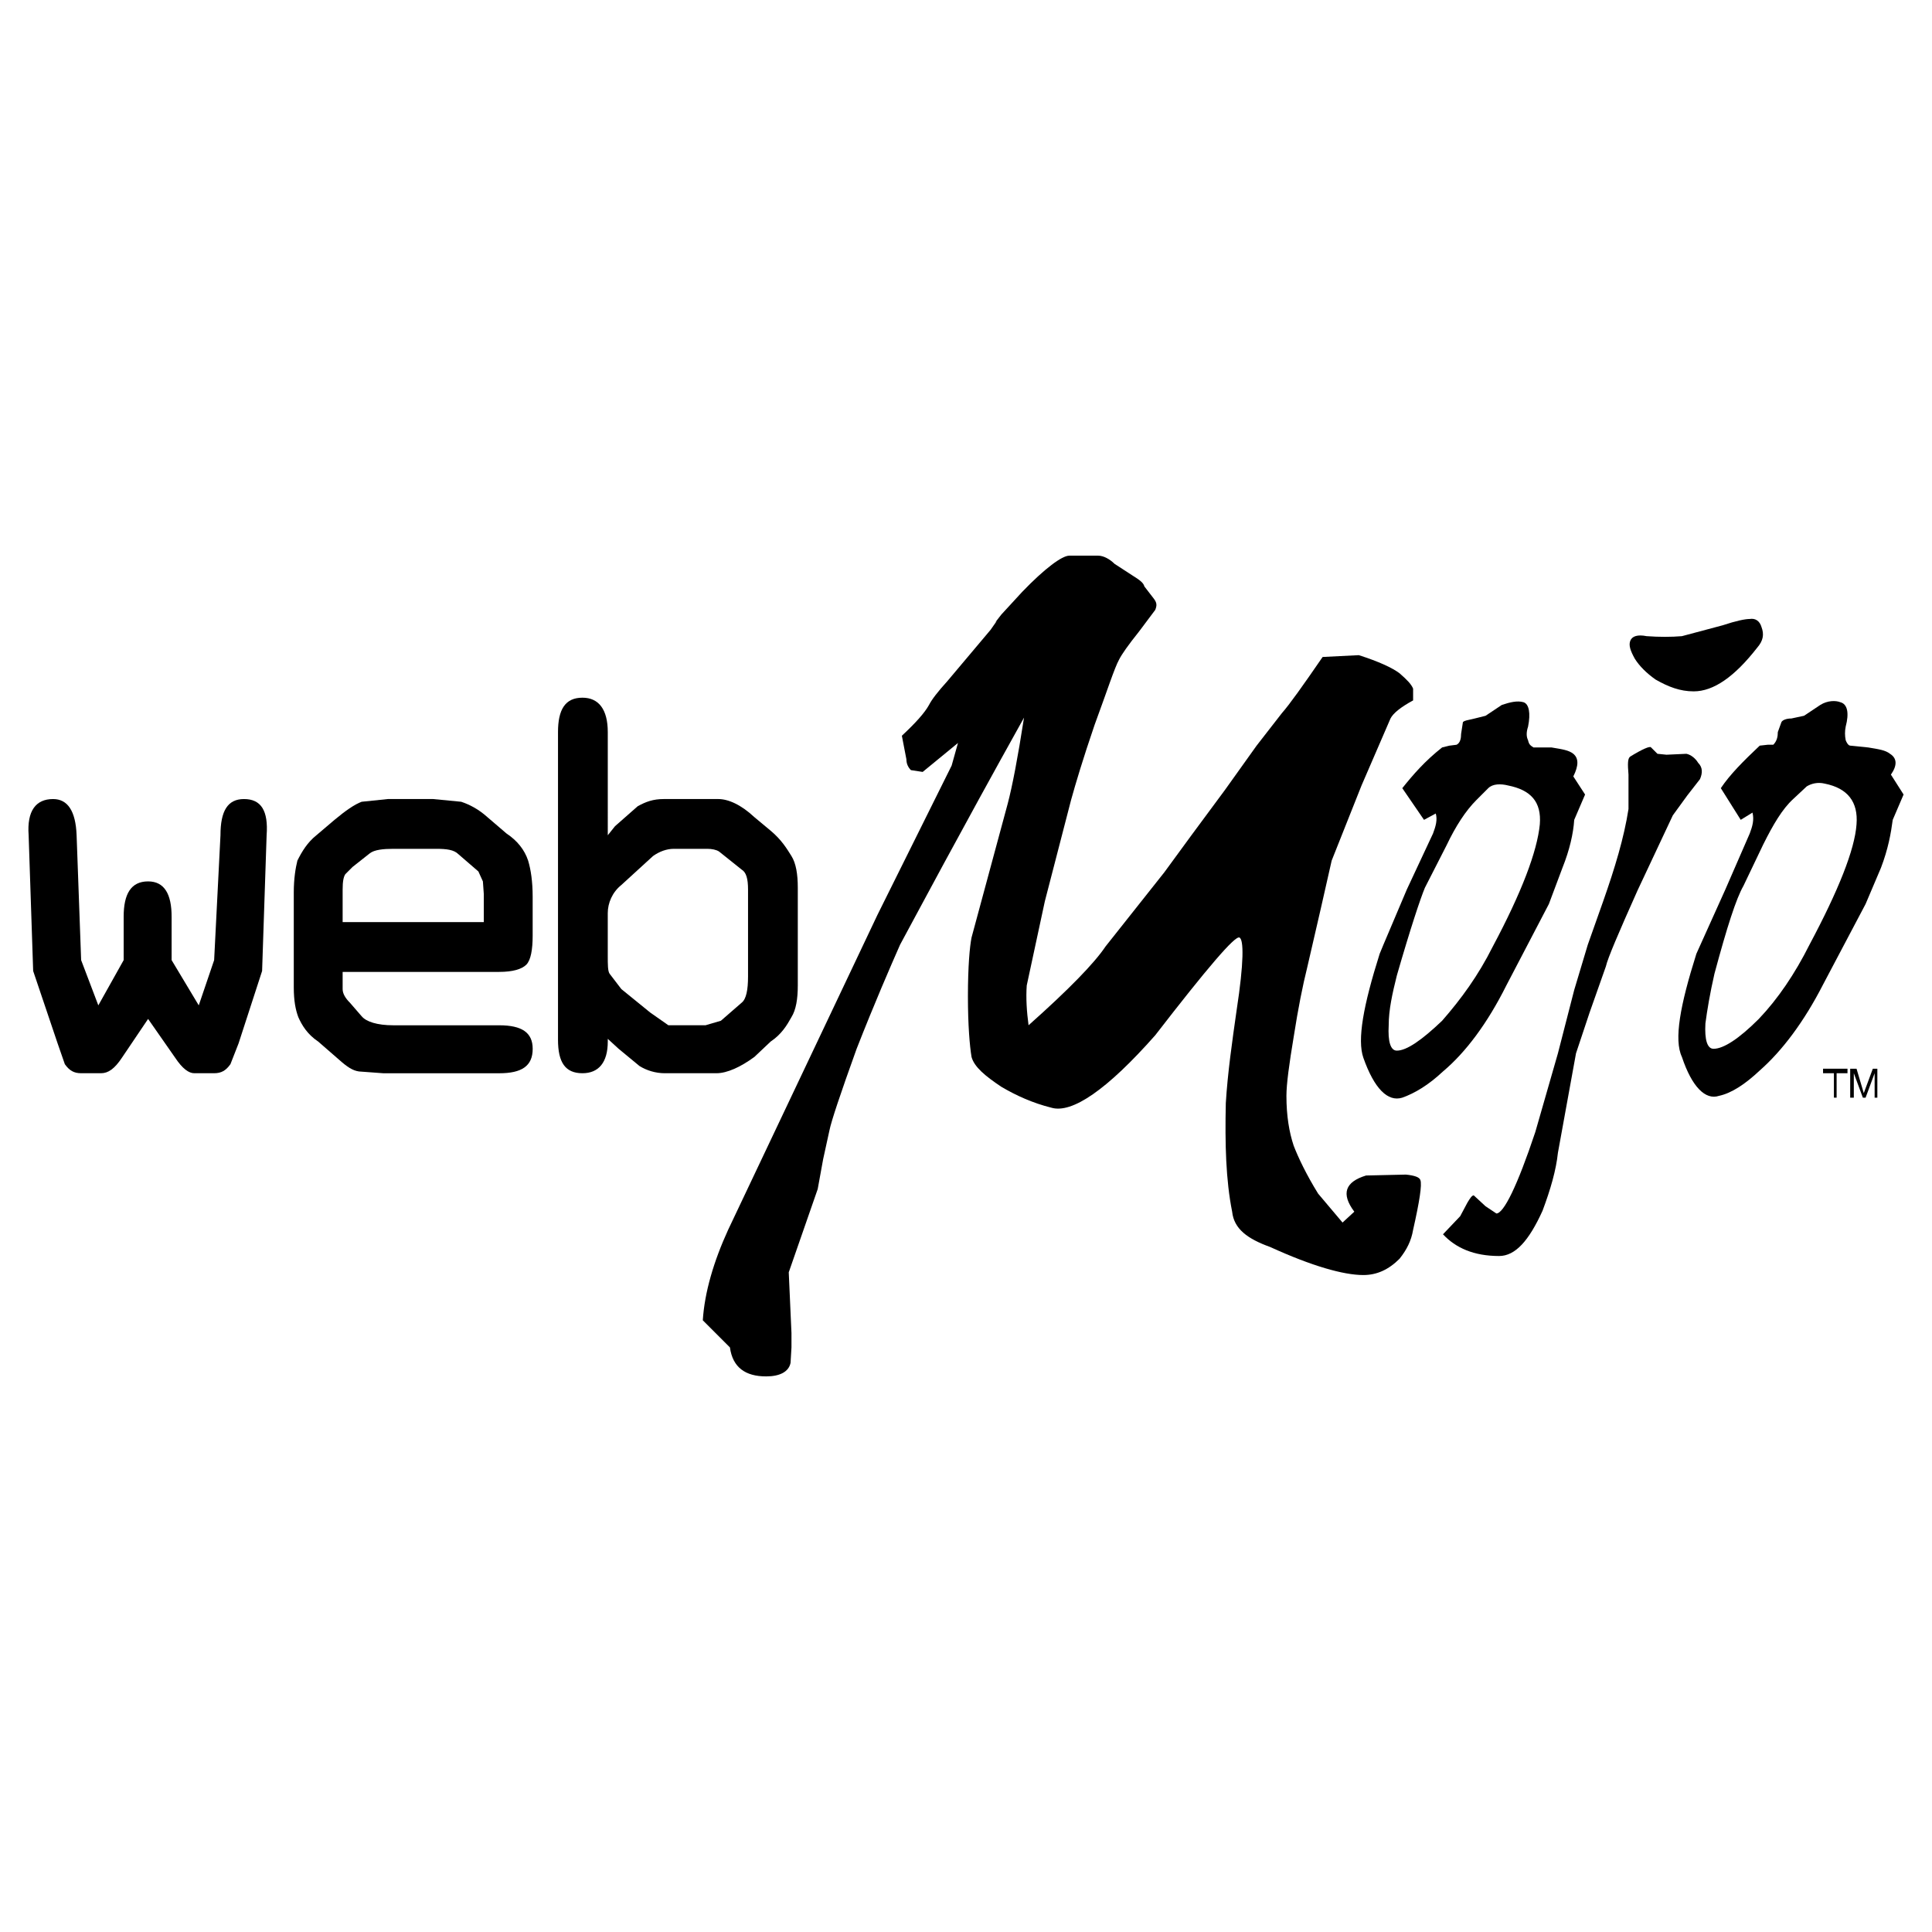
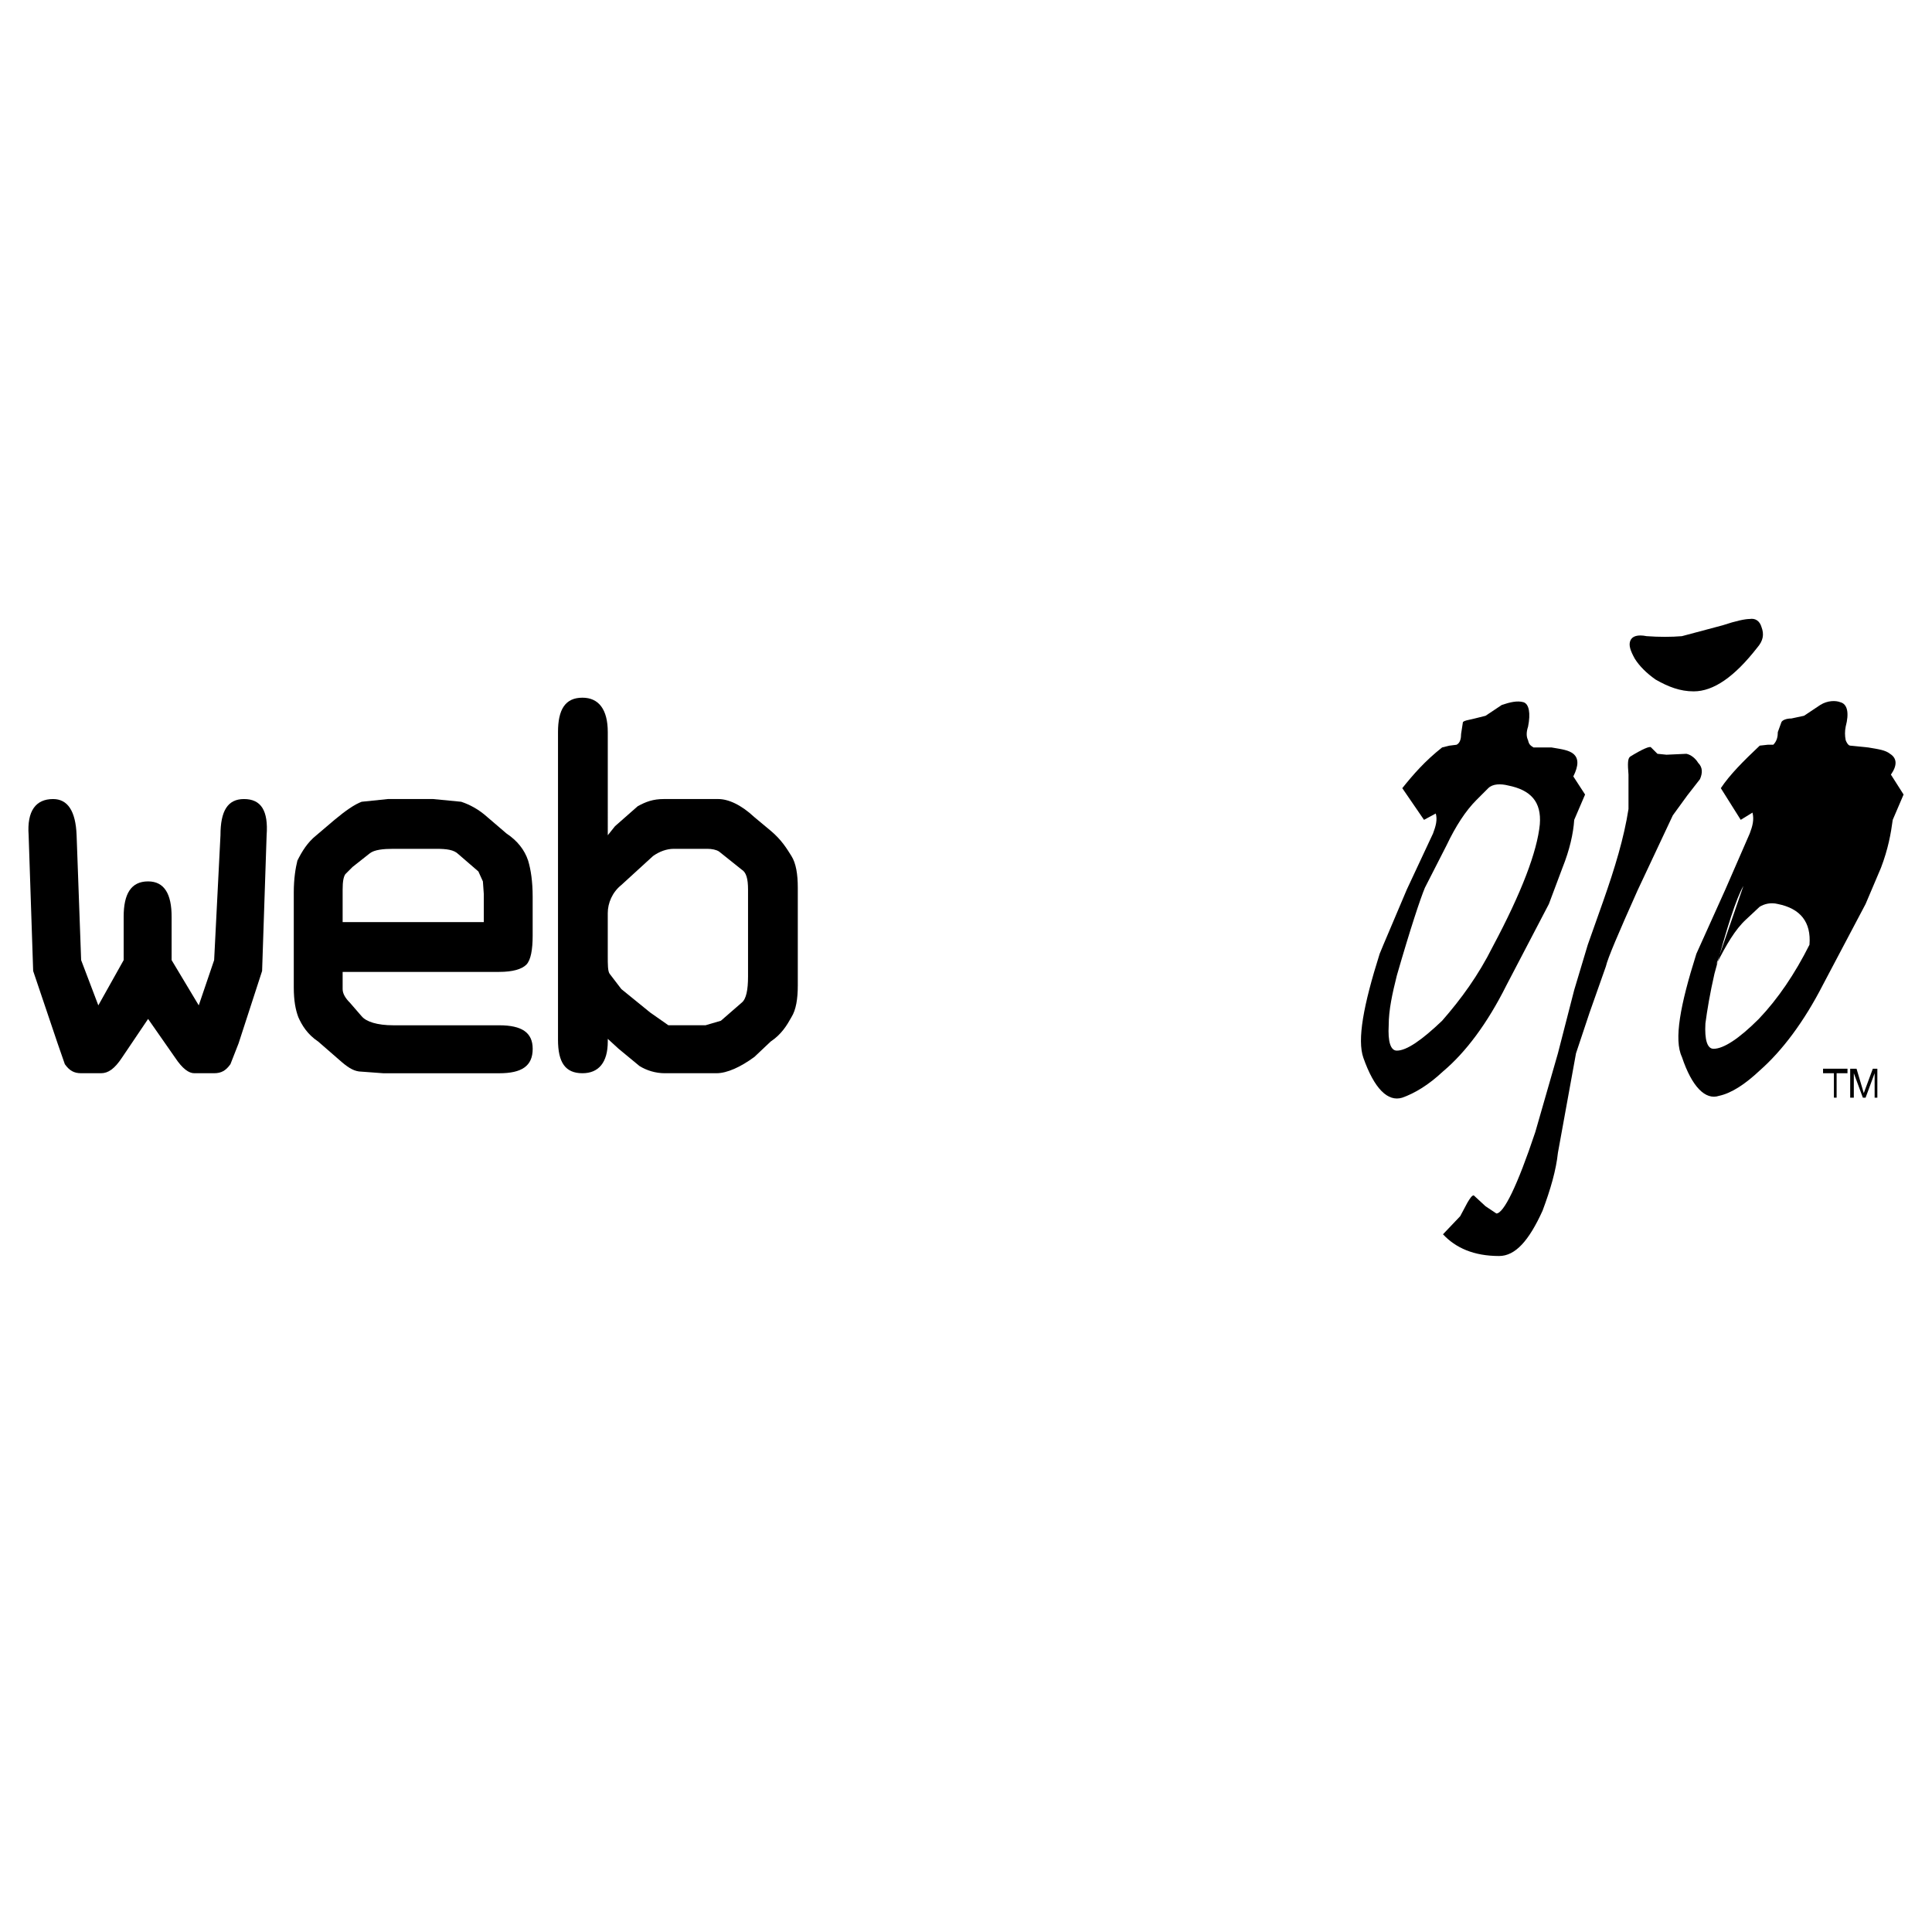
<svg xmlns="http://www.w3.org/2000/svg" version="1.0" id="Layer_1" x="0px" y="0px" width="192.756px" height="192.756px" viewBox="0 0 192.756 192.756" enable-background="new 0 0 192.756 192.756" xml:space="preserve">
  <g>
-     <polygon fill-rule="evenodd" clip-rule="evenodd" fill="#FFFFFF" points="0,0 192.756,0 192.756,192.756 0,192.756 0,0  " />
-     <path fill-rule="evenodd" clip-rule="evenodd" d="M115.078,59.678c0.36,0.452,0.36,0.722,0.18,1.174l-1.625,2.167   c-1.083,1.354-1.715,2.257-1.986,2.798c-0.451,0.812-1.173,3.07-2.438,6.5c-1.174,3.431-1.896,5.868-2.347,7.494l-2.618,10.111   l-1.806,8.396c-0.091,1.264,0,2.619,0.181,3.973c4.062-3.611,6.59-6.229,7.674-7.854l5.868-7.403l2.708-3.701l3.341-4.515   l3.16-4.423l2.527-3.25c0.723-0.812,2.077-2.708,4.062-5.598l3.611-0.181c1.986,0.632,3.341,1.264,4.062,1.806   c0.723,0.632,1.174,1.083,1.354,1.535v1.174c-1.174,0.632-1.986,1.264-2.257,1.806l-2.889,6.681l-2.979,7.494l-1.084,4.785   l-1.354,5.868c-0.451,1.805-0.903,4.063-1.354,6.952c-0.451,2.709-0.722,4.695-0.722,5.869c0,1.986,0.271,3.611,0.722,4.965   c0.451,1.174,1.264,2.889,2.438,4.785l2.438,2.889l1.174-1.084c-1.354-1.805-0.902-2.979,1.174-3.611l3.973-0.09   c0.902,0.09,1.354,0.271,1.444,0.543c0.181,0.451-0.091,2.166-0.723,4.965c-0.181,1.084-0.632,1.986-1.354,2.889   c-1.083,1.084-2.257,1.625-3.61,1.625c-1.986,0-5.146-0.902-9.3-2.799c-2.257-0.812-3.611-1.805-3.791-3.521   c-0.633-3.158-0.723-6.77-0.633-10.834c0.181-2.979,0.633-6.139,1.084-9.299c0.722-4.694,0.722-7.041,0.271-7.222   s-3.16,2.979-8.396,9.751c-4.784,5.416-8.306,7.854-10.382,7.223c-1.806-0.453-3.431-1.174-4.966-2.076   c-1.625-1.084-2.708-1.986-2.979-2.98c-0.181-1.084-0.361-3.16-0.361-6.049c0-2.979,0.18-4.965,0.361-5.868l3.611-13.362   c0.452-1.715,0.993-4.514,1.625-8.577c-6.59,11.827-10.653,19.501-12.369,22.661c-0.993,2.257-2.527,5.779-4.333,10.382   c-1.625,4.514-2.528,7.223-2.708,8.125l-0.632,2.889l-0.542,2.98l-2.889,8.305l0.271,6.051v1.443l-0.09,1.535   c-0.18,0.902-1.083,1.354-2.438,1.354c-2.077,0-3.34-0.902-3.611-2.889l-2.708-2.709c0.181-2.799,1.083-5.867,2.528-9.027   l14.896-31.418l7.403-14.897l0.632-2.257l-3.521,2.889l-1.174-0.18c-0.271-0.271-0.451-0.632-0.451-1.083l-0.452-2.347   c1.354-1.264,2.257-2.257,2.708-3.07c0.271-0.542,0.903-1.354,1.806-2.347l4.334-5.146l0.632-0.903   c-0.271,0.271-0.181,0.181,0.451-0.632l2.076-2.257c2.258-2.347,3.973-3.611,4.695-3.611h2.889c0.542,0,1.174,0.361,1.625,0.812   l1.806,1.174c0.723,0.451,1.083,0.722,1.174,1.083L115.078,59.678L115.078,59.678z" />
    <path fill-rule="evenodd" clip-rule="evenodd" d="M148.482,78.638l-1.174,1.174c-1.084,1.083-2.077,2.618-2.979,4.514l-2.167,4.244   c-0.451,1.083-1.444,4.062-2.799,8.757c-0.451,1.805-0.812,3.43-0.812,4.965c-0.09,1.625,0.181,2.529,0.812,2.529   c0.993,0,2.528-1.084,4.515-2.98c1.896-2.166,3.611-4.514,5.056-7.403c2.889-5.417,4.424-9.479,4.694-12.188   c0.181-2.257-0.902-3.431-3.16-3.882C149.746,78.186,148.934,78.186,148.482,78.638L148.482,78.638z M144.6,74.395l0.723-0.091   c0.361-0.18,0.451-0.632,0.451-1.083l0.181-1.174c0.181-0.181,0.451-0.181,1.174-0.361l1.083-0.271l1.625-1.083   c0.812-0.271,1.535-0.451,2.167-0.271c0.542,0.181,0.723,1.083,0.451,2.438c-0.181,0.542-0.181,0.993,0,1.354   c0.091,0.451,0.271,0.542,0.542,0.722h1.806c1.083,0.181,1.715,0.271,2.167,0.632c0.541,0.452,0.541,1.174,0,2.257l1.174,1.806   l-1.084,2.528c-0.09,1.354-0.451,2.979-1.174,4.785l-1.354,3.611l-4.244,8.125c-1.896,3.793-4.062,6.682-6.319,8.578   c-1.444,1.354-2.799,2.166-4.062,2.617c-1.444,0.451-2.799-0.902-3.882-3.973c-0.633-1.805,0-5.236,1.625-10.382   c0.361-0.903,1.264-2.979,2.708-6.41l2.618-5.598c0.271-0.723,0.451-1.354,0.271-1.986l-1.173,0.632l-2.167-3.16   c1.083-1.354,2.257-2.708,3.973-4.063L144.6,74.395L144.6,74.395z" />
-     <path fill-rule="evenodd" clip-rule="evenodd" d="M186.4,74.575c1.083,0.181,1.715,0.271,2.167,0.632   c0.722,0.452,0.722,1.174,0.09,2.077l1.264,1.986l-1.083,2.528c-0.181,1.354-0.451,2.889-1.174,4.785l-1.534,3.611l-4.243,8.035   c-1.896,3.701-4.063,6.592-6.32,8.578c-1.444,1.354-2.799,2.256-4.062,2.527c-1.354,0.451-2.709-0.902-3.701-3.883   c-0.813-1.715-0.181-5.146,1.444-10.292l2.889-6.41l2.438-5.598c0.271-0.723,0.451-1.354,0.271-2.077l-1.173,0.722l-1.986-3.16   c0.902-1.354,2.257-2.708,3.882-4.243l0.812-0.091h0.542c0.361-0.361,0.451-0.812,0.451-1.264l0.361-0.993   c0.09-0.181,0.451-0.361,0.993-0.361l1.264-0.271l1.625-1.083c0.723-0.451,1.535-0.451,1.986-0.271   c0.723,0.181,0.902,1.083,0.542,2.438c-0.091,0.451-0.091,0.903,0,1.354c0.181,0.451,0.36,0.542,0.451,0.542L186.4,74.575   L186.4,74.575z M173.941,88.388c-0.723,1.264-1.625,4.062-2.889,8.757c-0.452,1.985-0.723,3.61-0.903,4.966   c-0.09,1.625,0.181,2.527,0.812,2.527c0.993,0,2.528-0.992,4.515-2.979c1.896-1.986,3.611-4.515,5.056-7.404   c2.889-5.417,4.514-9.479,4.694-12.007c0.181-2.257-0.902-3.611-3.16-4.063c-0.722-0.18-1.354,0-1.806,0.271l-1.354,1.264   c-1.084,0.994-1.986,2.528-2.979,4.514L173.941,88.388L173.941,88.388z" />
+     <path fill-rule="evenodd" clip-rule="evenodd" d="M186.4,74.575c1.083,0.181,1.715,0.271,2.167,0.632   c0.722,0.452,0.722,1.174,0.09,2.077l1.264,1.986l-1.083,2.528c-0.181,1.354-0.451,2.889-1.174,4.785l-1.534,3.611l-4.243,8.035   c-1.896,3.701-4.063,6.592-6.32,8.578c-1.444,1.354-2.799,2.256-4.062,2.527c-1.354,0.451-2.709-0.902-3.701-3.883   c-0.813-1.715-0.181-5.146,1.444-10.292l2.889-6.41l2.438-5.598c0.271-0.723,0.451-1.354,0.271-2.077l-1.173,0.722l-1.986-3.16   c0.902-1.354,2.257-2.708,3.882-4.243l0.812-0.091h0.542c0.361-0.361,0.451-0.812,0.451-1.264l0.361-0.993   c0.09-0.181,0.451-0.361,0.993-0.361l1.264-0.271l1.625-1.083c0.723-0.451,1.535-0.451,1.986-0.271   c0.723,0.181,0.902,1.083,0.542,2.438c-0.091,0.451-0.091,0.903,0,1.354c0.181,0.451,0.36,0.542,0.451,0.542L186.4,74.575   L186.4,74.575z M173.941,88.388c-0.723,1.264-1.625,4.062-2.889,8.757c-0.452,1.985-0.723,3.61-0.903,4.966   c-0.09,1.625,0.181,2.527,0.812,2.527c0.993,0,2.528-0.992,4.515-2.979c1.896-1.986,3.611-4.515,5.056-7.404   c0.181-2.257-0.902-3.611-3.16-4.063c-0.722-0.18-1.354,0-1.806,0.271l-1.354,1.264   c-1.084,0.994-1.986,2.528-2.979,4.514L173.941,88.388L173.941,88.388z" />
    <path fill-rule="evenodd" clip-rule="evenodd" d="M167.803,63.47l4.062-1.083c1.354-0.451,2.257-0.632,2.708-0.632   c0.542-0.09,0.993,0.181,1.174,0.812c0.271,0.722,0.181,1.354-0.451,2.076c-2.257,2.889-4.334,4.334-6.32,4.334   c-1.354,0-2.527-0.452-3.792-1.174c-0.902-0.632-1.624-1.354-2.076-2.077c-0.451-0.812-0.632-1.354-0.451-1.805   c0.181-0.452,0.723-0.632,1.625-0.452C165.545,63.561,166.719,63.561,167.803,63.47L167.803,63.47z" />
    <path fill-rule="evenodd" clip-rule="evenodd" d="M162.656,75.478c1.174-0.722,1.986-1.083,2.076-0.903l0.632,0.632l0.903,0.091   l1.986-0.091c0.451,0.091,0.902,0.452,1.174,0.903c0.451,0.452,0.451,0.994,0.181,1.625l-1.265,1.625l-1.444,1.986l-3.521,7.493   c-1.896,4.243-2.979,6.771-3.16,7.584l-1.625,4.604l-1.354,4.062l-1.806,9.932c-0.181,1.715-0.723,3.611-1.534,5.777   c-1.354,2.98-2.709,4.514-4.334,4.514c-2.528,0-4.334-0.812-5.598-2.166l1.716-1.805l0.722-1.355   c0.271-0.451,0.451-0.723,0.632-0.723l1.174,1.084l1.083,0.723c0.723,0,2.077-2.709,3.883-8.125l2.257-7.855l1.625-6.318   l1.354-4.515l1.534-4.333c1.174-3.34,2.077-6.32,2.528-9.208v-3.431C162.386,76.2,162.386,75.658,162.656,75.478L162.656,75.478z" />
    <path fill-rule="evenodd" clip-rule="evenodd" d="M17.122,91.458v4.333l2.708,4.514l1.535-4.514l0.632-12.458   c0-2.438,0.722-3.612,2.347-3.612c1.715,0,2.438,1.174,2.257,3.612L26.15,96.875l-2.347,7.223l-0.813,2.076   c-0.451,0.633-0.903,0.902-1.625,0.902h-1.986c-0.542,0-1.174-0.451-1.896-1.535l-2.708-3.881l-2.618,3.881   c-0.722,1.084-1.354,1.535-2.077,1.535H8.094c-0.723,0-1.174-0.27-1.625-0.902l-0.722-2.076l-2.438-7.223L2.857,83.333   c-0.18-2.438,0.723-3.612,2.438-3.612c1.445,0,2.257,1.174,2.348,3.612l0.452,12.458l1.715,4.514l2.528-4.514v-4.333   c0-2.257,0.722-3.521,2.438-3.521C16.399,87.937,17.122,89.201,17.122,91.458L17.122,91.458z" />
    <path fill-rule="evenodd" clip-rule="evenodd" d="M50.526,83.152l-1.896-1.625c-0.902-0.812-1.806-1.264-2.618-1.535l-2.799-0.271   h-4.514l-2.618,0.271c-0.723,0.271-1.625,0.903-2.708,1.806l-1.806,1.535c-0.903,0.722-1.445,1.625-1.896,2.528   c-0.181,0.722-0.361,1.806-0.361,3.16v9.48c0,1.354,0.181,2.256,0.452,2.979c0.361,0.812,0.903,1.715,1.986,2.438l2.077,1.807   c0.812,0.723,1.354,1.084,1.986,1.174l2.438,0.18h11.556c2.257,0,3.341-0.723,3.341-2.438c0-1.625-1.083-2.348-3.341-2.348H39.241   c-1.625,0-2.708-0.361-3.16-0.902l-1.174-1.354c-0.452-0.453-0.722-0.904-0.722-1.355v-1.715h15.619   c1.354,0,2.257-0.271,2.708-0.722c0.452-0.452,0.632-1.535,0.632-2.889v-3.882c0-1.535-0.181-2.708-0.452-3.611   C52.332,84.777,51.609,83.874,50.526,83.152L50.526,83.152z M34.456,87.214l0.723-0.722l1.715-1.354   c0.452-0.361,1.354-0.451,2.348-0.451h4.243c1.083,0,1.806,0.09,2.257,0.542l1.986,1.716l0.451,0.993l0.09,1.264v2.798H34.185   v-3.25C34.185,87.937,34.275,87.485,34.456,87.214L34.456,87.214z" />
    <path fill-rule="evenodd" clip-rule="evenodd" d="M55.672,73.04v30.696c0,2.256,0.722,3.34,2.438,3.34   c1.625,0,2.528-1.084,2.528-3.16v-0.27l1.083,0.992l2.076,1.715c0.722,0.453,1.625,0.723,2.528,0.723h5.146   c1.083,0,2.438-0.631,3.792-1.625l1.625-1.535c1.083-0.723,1.625-1.625,2.076-2.438c0.452-0.723,0.632-1.805,0.632-3.16v-9.75   c0-1.354-0.18-2.438-0.632-3.16c-0.451-0.722-0.993-1.625-2.076-2.528l-1.625-1.354c-1.354-1.264-2.618-1.806-3.611-1.806h-5.417   c-1.083,0-1.806,0.271-2.618,0.723l-2.257,1.986l-0.722,0.903V73.04c0-2.257-0.903-3.431-2.528-3.431   C56.394,69.609,55.672,70.783,55.672,73.04L55.672,73.04z M67.228,84.687h3.34c0.452,0,0.903,0.09,1.174,0.271L74,86.763   c0.451,0.271,0.632,0.903,0.632,1.986v8.667c0,1.355-0.181,2.258-0.632,2.619l-2.077,1.805l-1.535,0.451h-3.702l-1.806-1.264   l-2.889-2.348l-1.173-1.534c-0.181-0.271-0.181-0.903-0.181-1.806v-4.243c0-0.993,0.451-2.077,1.354-2.799l3.16-2.889   C65.784,84.958,66.506,84.687,67.228,84.687L67.228,84.687z" />
    <polygon fill-rule="evenodd" clip-rule="evenodd" points="181.887,106.625 184.324,106.625 184.324,107.076 183.24,107.076    183.24,109.514 182.97,109.514 182.97,107.076 181.887,107.076 181.887,106.625  " />
    <polygon fill-rule="evenodd" clip-rule="evenodd" points="187.032,109.514 187.032,107.076 186.13,109.514 185.858,109.514    184.956,107.076 184.956,109.514 184.595,109.514 184.595,106.625 185.227,106.625 185.949,109.062 186.852,106.625    187.304,106.625 187.304,109.514 187.032,109.514  " />
  </g>
</svg>